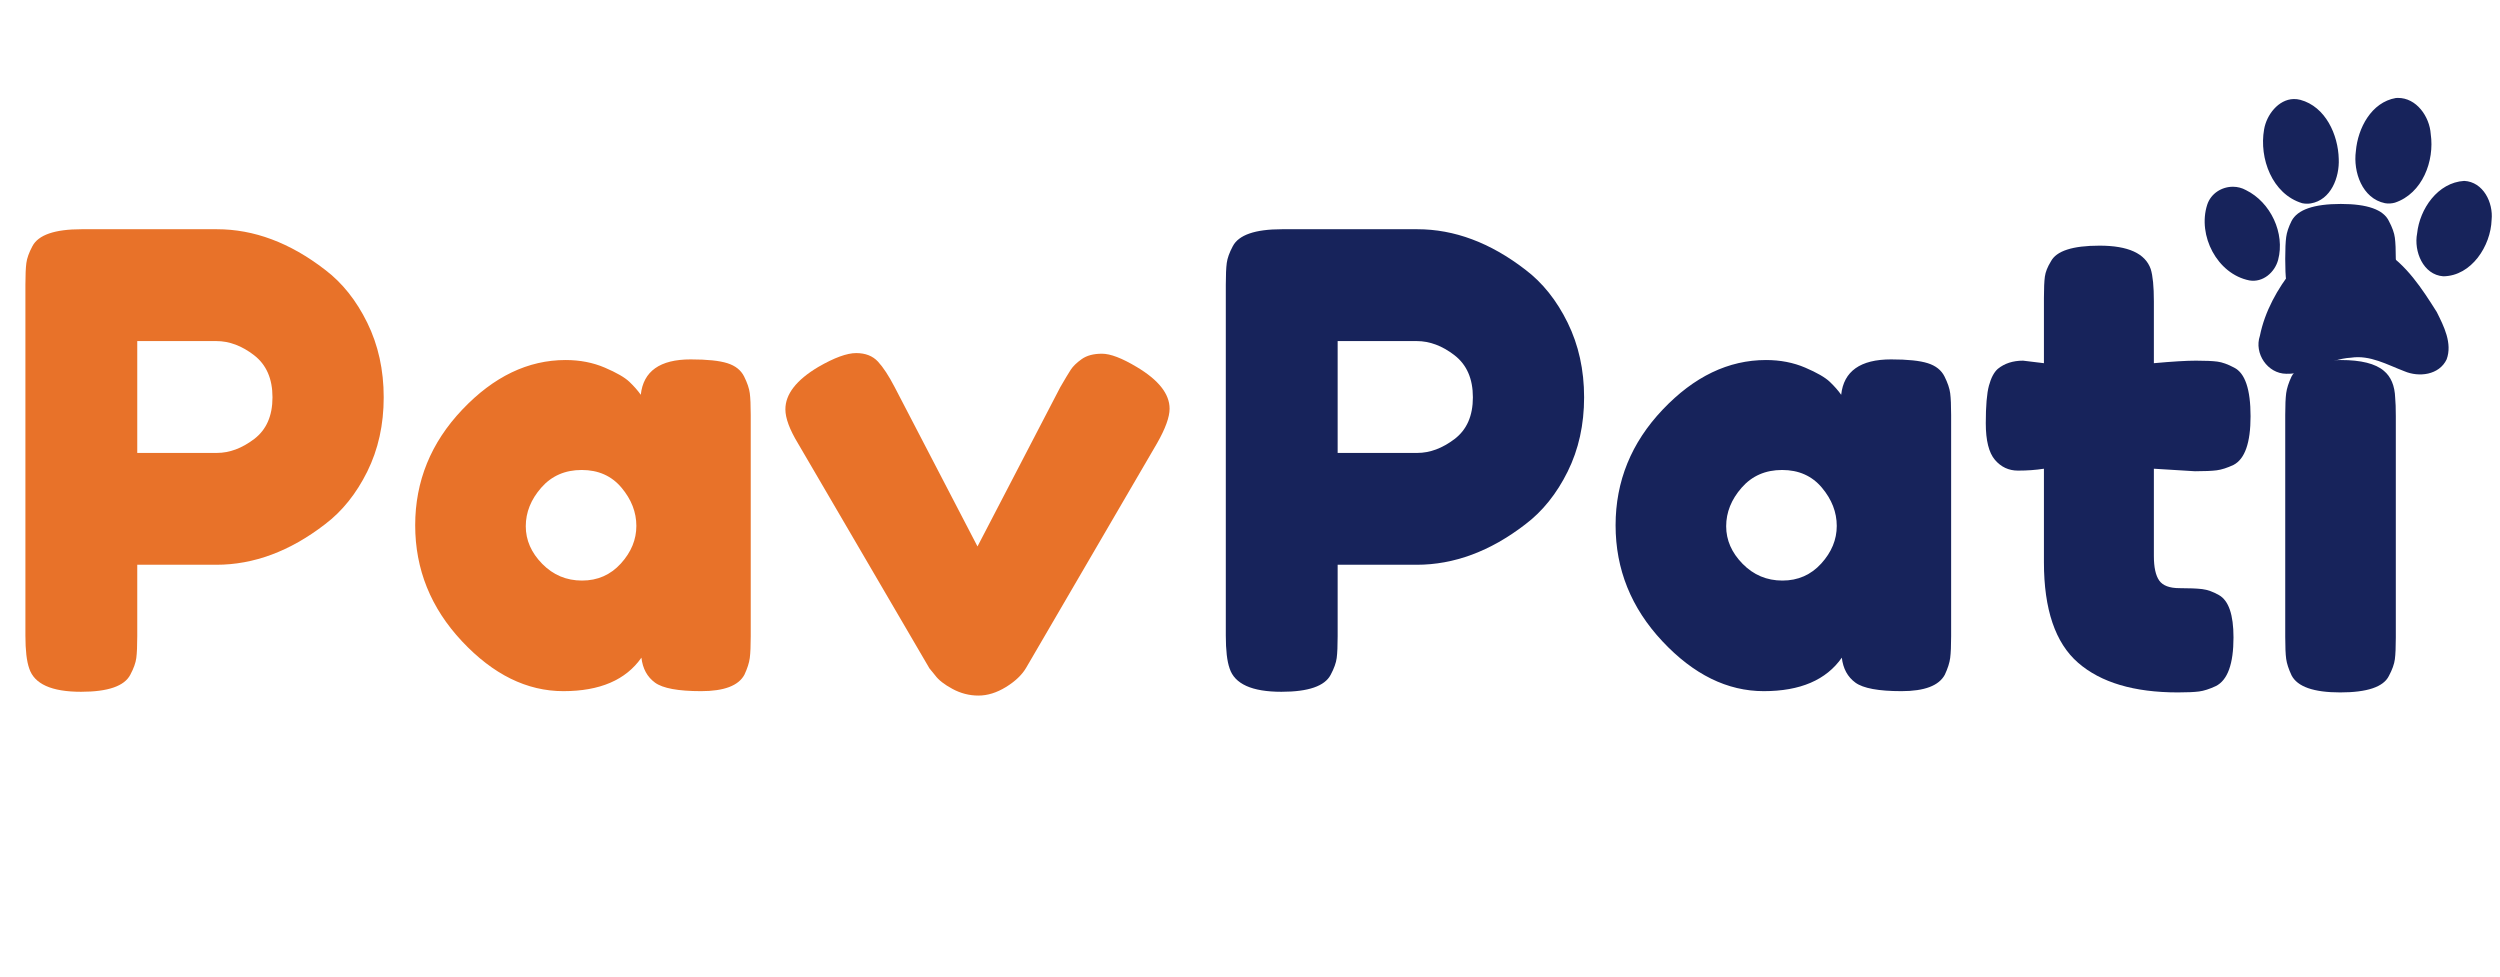
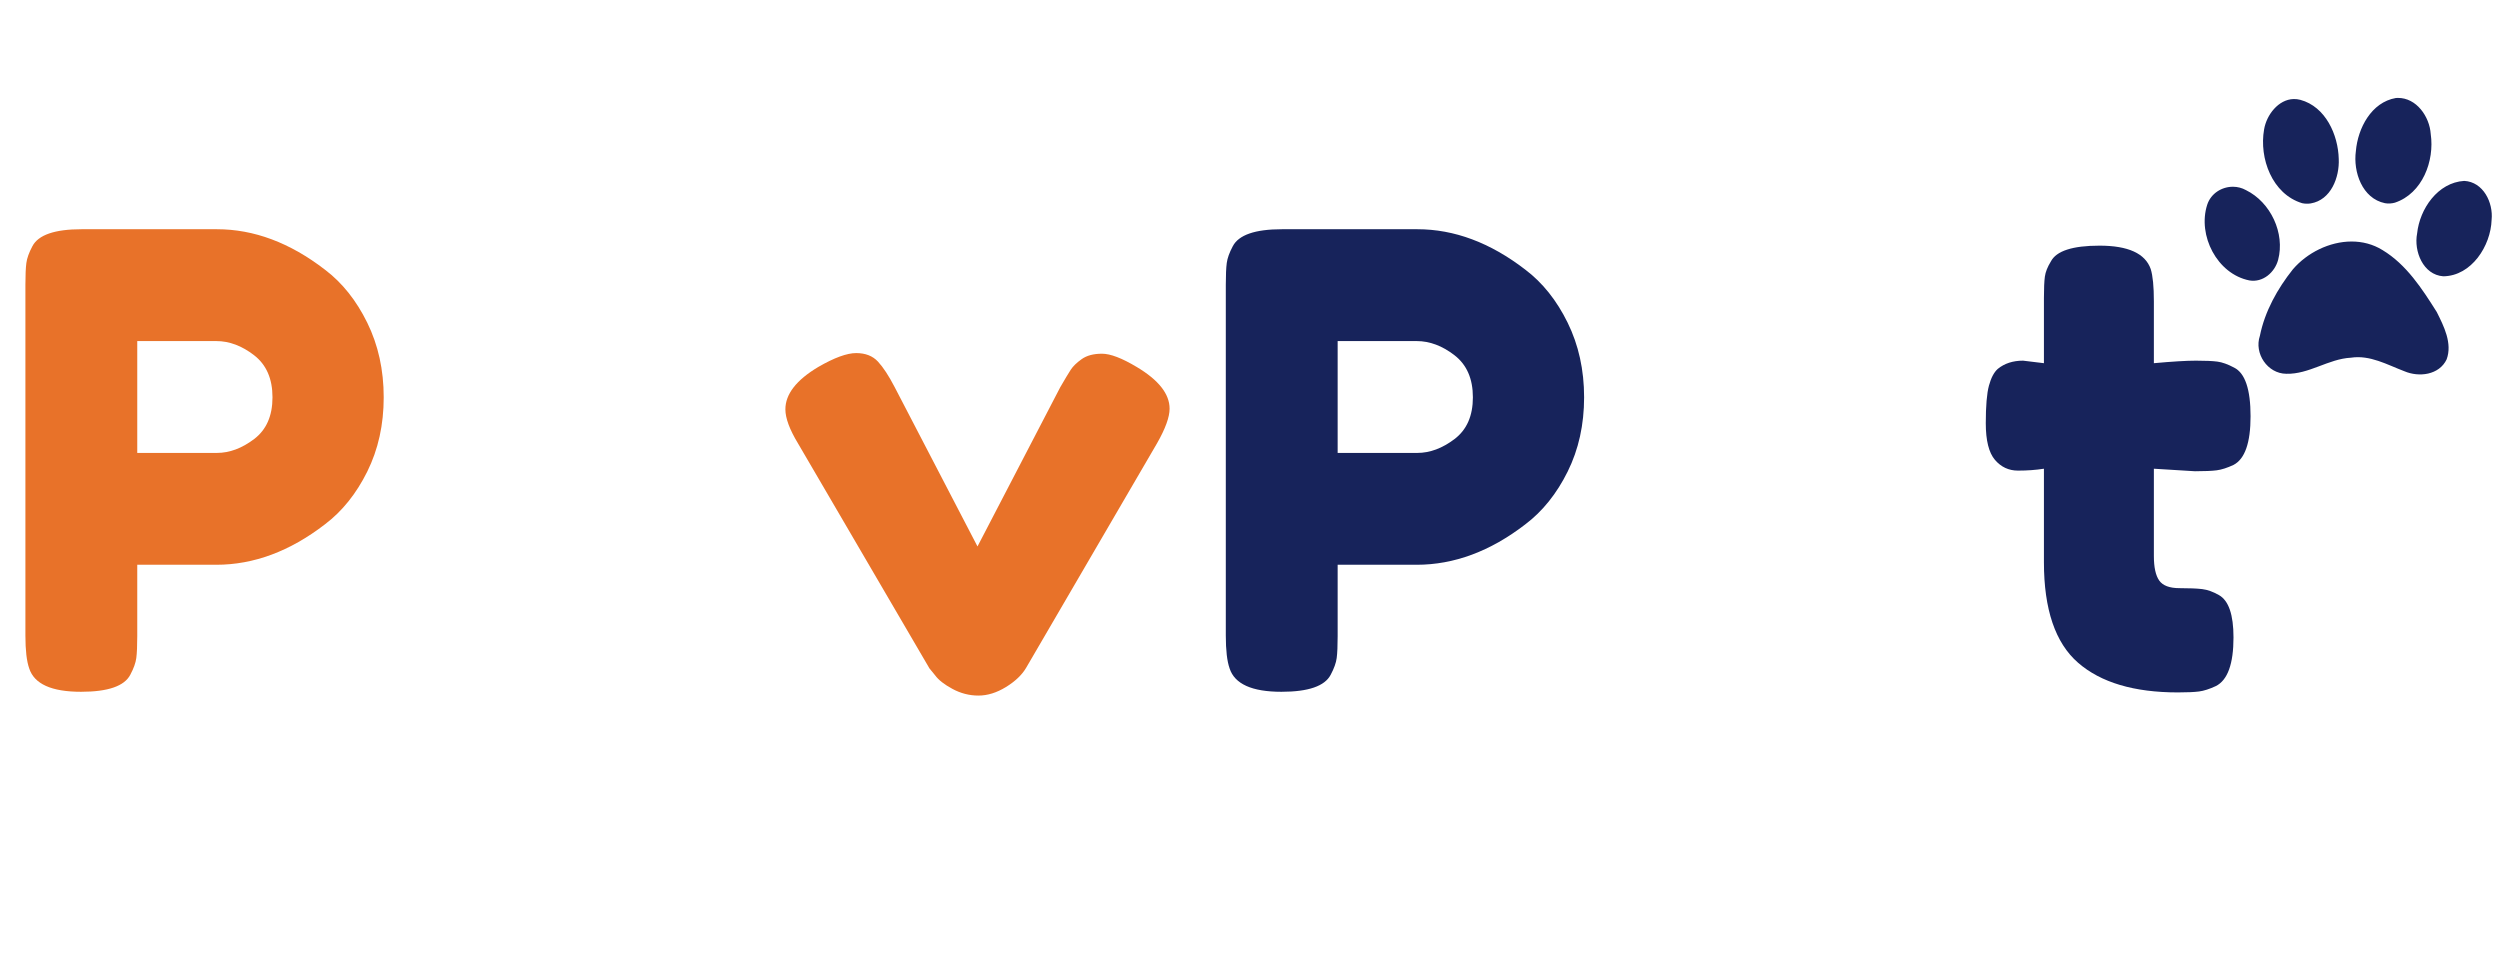
<svg xmlns="http://www.w3.org/2000/svg" width="8000" zoomAndPan="magnify" viewBox="0 0 6000 2343.75" height="3125" preserveAspectRatio="xMidYMid meet" version="1.0">
  <defs>
    <g />
  </defs>
  <path fill="#17235b" d="M 5754.5 235.008 C 5753.051 235.027 5751.562 235.098 5750.082 235.215 C 5691.18 245.379 5658.793 307.664 5654.102 362.59 C 5647.246 412.426 5669.207 476.484 5723.93 487.652 C 5731.867 489.16 5740.113 488.473 5747.871 486.367 C 5813.77 464.27 5843.258 386.23 5833.73 321.582 C 5830.965 279.832 5799.488 234.434 5754.5 235.004 Z M 5504.777 237.68 C 5468.152 238.578 5439.625 275.723 5433.82 310.641 C 5421.586 379.82 5453.055 465.777 5525.125 487.656 C 5531.875 489.125 5538.859 489.277 5545.68 488.223 C 5594.391 480.105 5615.027 425.488 5612.988 381.398 C 5611.523 323.242 5581.312 255.992 5520.914 239.637 C 5515.391 238.172 5510.012 237.555 5504.781 237.684 Z M 5914.09 434.164 C 5850.73 437.953 5807.293 501.172 5801.102 560.203 C 5792.715 602.777 5815.414 659.719 5863.992 663.121 C 5931.727 662.285 5977.938 589.902 5979.855 527.625 C 5984.141 486.438 5959.879 436.438 5914.09 434.164 Z M 5359.527 448.191 C 5332.574 447.957 5306.062 464.105 5297.254 491.504 C 5273.754 564.801 5320.945 657.637 5398.578 673.043 C 5430.98 678.586 5459.449 653.703 5467.48 623.766 C 5484.508 559.734 5449.539 485.383 5390.359 456.32 C 5380.715 450.91 5370.078 448.293 5359.527 448.203 Z M 5643.566 579.625 C 5590.723 579.738 5537.051 606.555 5502.832 646.473 C 5465.875 693 5435.602 747.141 5423.754 805.859 C 5409.367 848.125 5441.977 896.766 5487.16 897.062 C 5541.516 898.57 5588.23 861.246 5642.281 858.473 C 5688.137 851.484 5729.199 875.336 5770.426 890.945 C 5805.531 905.961 5854.035 900.207 5871.957 862.43 C 5886.055 823.922 5865.305 782.867 5848.117 748.668 C 5813.059 693.164 5775.5 634.832 5718.02 600.176 C 5694.977 585.895 5669.375 579.57 5643.566 579.625 Z M 5643.566 579.625 " fill-opacity="1" fill-rule="nonzero" />
  <g fill="#e87229" fill-opacity="1">
    <g transform="translate(0.32, 1661.801)">
      <g>
        <path d="M 881.141 -887.203 C 907.43 -833.617 920.578 -773.969 920.578 -708.25 C 920.578 -642.531 907.43 -583.129 881.141 -530.047 C 854.848 -476.961 820.977 -434.75 779.531 -403.406 C 695.613 -338.707 608.66 -306.359 518.672 -306.359 L 329.094 -306.359 L 329.094 -134.984 C 329.094 -111.723 328.332 -94.281 326.812 -82.656 C 325.301 -71.031 320.504 -57.633 312.422 -42.469 C 298.266 -15.164 258.832 -1.516 194.125 -1.516 C 123.352 -1.516 81.898 -20.219 69.766 -57.625 C 63.691 -74.812 60.656 -101.102 60.656 -136.5 L 60.656 -978.203 C 60.656 -1001.453 61.414 -1018.891 62.938 -1030.516 C 64.457 -1042.148 69.258 -1055.551 77.344 -1070.719 C 91.5 -1098.008 130.93 -1111.656 195.641 -1111.656 L 520.188 -1111.656 C 609.164 -1111.656 695.613 -1079.301 779.531 -1014.594 C 820.977 -983.258 854.848 -940.797 881.141 -887.203 Z M 520.188 -574.781 C 550.52 -574.781 580.348 -585.898 609.672 -608.141 C 638.992 -630.391 653.656 -663.758 653.656 -708.25 C 653.656 -752.738 638.992 -786.352 609.672 -809.094 C 580.348 -831.844 550.016 -843.219 518.672 -843.219 L 329.094 -843.219 L 329.094 -574.781 Z M 520.188 -574.781 " />
      </g>
    </g>
  </g>
  <g fill="#e87229" fill-opacity="1">
    <g transform="translate(958.542, 1661.801)">
      <g>
-         <path d="M 579.344 -714.312 C 585.406 -770.938 625.344 -799.25 699.156 -799.25 C 738.582 -799.25 767.898 -796.211 787.109 -790.141 C 806.316 -784.078 819.711 -773.461 827.297 -758.297 C 834.879 -743.129 839.426 -729.734 840.938 -718.109 C 842.457 -706.484 843.219 -689.039 843.219 -665.781 L 843.219 -134.984 C 843.219 -111.723 842.457 -94.281 840.938 -82.656 C 839.426 -71.031 835.133 -57.633 828.062 -42.469 C 813.906 -16.176 779.273 -3.031 724.172 -3.031 C 669.066 -3.031 632.16 -9.852 613.453 -23.5 C 594.754 -37.156 583.891 -57.125 580.859 -83.406 C 543.441 -29.82 481.004 -3.031 393.547 -3.031 C 306.098 -3.031 224.961 -42.969 150.141 -122.844 C 75.328 -202.719 37.922 -295.484 37.922 -401.141 C 37.922 -506.797 75.582 -599.305 150.906 -678.672 C 226.227 -758.047 308.879 -797.734 398.859 -797.734 C 433.234 -797.734 464.578 -791.664 492.891 -779.531 C 521.203 -767.395 540.914 -756.02 552.031 -745.406 C 563.156 -734.789 572.258 -724.426 579.344 -714.312 Z M 303.312 -398.859 C 303.312 -365.492 316.457 -335.414 342.75 -308.625 C 369.039 -281.832 400.891 -268.438 438.297 -268.438 C 475.703 -268.438 506.789 -282.082 531.562 -309.375 C 556.332 -336.676 568.719 -366.754 568.719 -399.609 C 568.719 -432.473 556.836 -463.062 533.078 -491.375 C 509.316 -519.688 477.469 -533.844 437.531 -533.844 C 397.594 -533.844 365.238 -519.688 340.469 -491.375 C 315.695 -463.062 303.312 -432.223 303.312 -398.859 Z M 303.312 -398.859 " />
-       </g>
+         </g>
    </g>
  </g>
  <g fill="#e87229" fill-opacity="1">
    <g transform="translate(1862.182, 1661.801)">
      <g>
        <path d="M 865.969 -781.047 C 918.551 -749.703 944.844 -716.336 944.844 -680.953 C 944.844 -660.734 934.727 -632.926 914.5 -597.531 L 600.578 -59.141 C 590.461 -41.953 574.281 -26.535 552.031 -12.891 C 529.789 0.754 507.801 7.578 486.062 7.578 C 464.332 7.578 443.609 2.27 423.891 -8.344 C 404.172 -18.957 390.27 -29.828 382.188 -40.953 L 368.531 -57.625 L 53.078 -597.531 C 32.859 -630.895 22.75 -658.195 22.75 -679.438 C 22.75 -715.832 49.035 -749.703 101.609 -781.047 C 140.035 -803.285 170.367 -814.406 192.609 -814.406 C 214.848 -814.406 232.285 -807.582 244.922 -793.938 C 257.566 -780.289 270.969 -759.816 285.125 -732.516 L 483.797 -350.328 L 682.469 -732.516 C 693.594 -751.723 701.93 -765.625 707.484 -774.219 C 713.047 -782.812 721.895 -791.406 734.031 -800 C 746.164 -808.594 762.344 -812.891 782.562 -812.891 C 802.781 -812.891 830.582 -802.273 865.969 -781.047 Z M 865.969 -781.047 " />
      </g>
    </g>
  </g>
  <g fill="#17235b" fill-opacity="1">
    <g transform="translate(2881.275, 1661.801)">
      <g>
        <path d="M 881.141 -887.203 C 907.43 -833.617 920.578 -773.969 920.578 -708.25 C 920.578 -642.531 907.43 -583.129 881.141 -530.047 C 854.848 -476.961 820.977 -434.75 779.531 -403.406 C 695.613 -338.707 608.66 -306.359 518.672 -306.359 L 329.094 -306.359 L 329.094 -134.984 C 329.094 -111.723 328.332 -94.281 326.812 -82.656 C 325.301 -71.031 320.504 -57.633 312.422 -42.469 C 298.266 -15.164 258.832 -1.516 194.125 -1.516 C 123.352 -1.516 81.898 -20.219 69.766 -57.625 C 63.691 -74.812 60.656 -101.102 60.656 -136.5 L 60.656 -978.203 C 60.656 -1001.453 61.414 -1018.891 62.938 -1030.516 C 64.457 -1042.148 69.258 -1055.551 77.344 -1070.719 C 91.5 -1098.008 130.93 -1111.656 195.641 -1111.656 L 520.188 -1111.656 C 609.164 -1111.656 695.613 -1079.301 779.531 -1014.594 C 820.977 -983.258 854.848 -940.797 881.141 -887.203 Z M 520.188 -574.781 C 550.52 -574.781 580.348 -585.898 609.672 -608.141 C 638.992 -630.391 653.656 -663.758 653.656 -708.25 C 653.656 -752.738 638.992 -786.352 609.672 -809.094 C 580.348 -831.844 550.016 -843.219 518.672 -843.219 L 329.094 -843.219 L 329.094 -574.781 Z M 520.188 -574.781 " />
      </g>
    </g>
  </g>
  <g fill="#17235b" fill-opacity="1">
    <g transform="translate(3839.498, 1661.801)">
      <g>
-         <path d="M 579.344 -714.312 C 585.406 -770.938 625.344 -799.25 699.156 -799.25 C 738.582 -799.25 767.898 -796.211 787.109 -790.141 C 806.316 -784.078 819.711 -773.461 827.297 -758.297 C 834.879 -743.129 839.426 -729.734 840.938 -718.109 C 842.457 -706.484 843.219 -689.039 843.219 -665.781 L 843.219 -134.984 C 843.219 -111.723 842.457 -94.281 840.938 -82.656 C 839.426 -71.031 835.133 -57.633 828.062 -42.469 C 813.906 -16.176 779.273 -3.031 724.172 -3.031 C 669.066 -3.031 632.16 -9.852 613.453 -23.5 C 594.754 -37.156 583.891 -57.125 580.859 -83.406 C 543.441 -29.82 481.004 -3.031 393.547 -3.031 C 306.098 -3.031 224.961 -42.969 150.141 -122.844 C 75.328 -202.719 37.922 -295.484 37.922 -401.141 C 37.922 -506.797 75.582 -599.305 150.906 -678.672 C 226.227 -758.047 308.879 -797.734 398.859 -797.734 C 433.234 -797.734 464.578 -791.664 492.891 -779.531 C 521.203 -767.395 540.914 -756.02 552.031 -745.406 C 563.156 -734.789 572.258 -724.426 579.344 -714.312 Z M 303.312 -398.859 C 303.312 -365.492 316.457 -335.414 342.75 -308.625 C 369.039 -281.832 400.891 -268.438 438.297 -268.438 C 475.703 -268.438 506.789 -282.082 531.562 -309.375 C 556.332 -336.676 568.719 -366.754 568.719 -399.609 C 568.719 -432.473 556.836 -463.062 533.078 -491.375 C 509.316 -519.688 477.469 -533.844 437.531 -533.844 C 397.594 -533.844 365.238 -519.688 340.469 -491.375 C 315.695 -463.062 303.312 -432.223 303.312 -398.859 Z M 303.312 -398.859 " />
-       </g>
+         </g>
    </g>
  </g>
  <g fill="#17235b" fill-opacity="1">
    <g transform="translate(4743.137, 1661.801)">
      <g>
        <path d="M 524.734 -530.812 L 426.156 -536.875 L 426.156 -327.578 C 426.156 -300.285 430.453 -280.57 439.047 -268.438 C 447.641 -256.301 463.816 -250.234 487.578 -250.234 C 511.336 -250.234 529.535 -249.473 542.172 -247.953 C 554.816 -246.441 568.219 -241.645 582.375 -233.562 C 605.625 -220.414 617.25 -186.539 617.25 -131.938 C 617.25 -68.238 603.094 -29.316 574.781 -15.172 C 559.625 -8.086 546.227 -3.785 534.594 -2.266 C 522.969 -0.754 506.035 0 483.797 0 C 378.641 0 298.766 -23.758 244.172 -71.281 C 189.578 -118.801 162.281 -199.18 162.281 -312.422 L 162.281 -536.875 C 143.062 -533.844 122.332 -532.328 100.094 -532.328 C 77.852 -532.328 59.398 -540.922 44.734 -558.109 C 30.078 -575.297 22.75 -604.613 22.75 -646.062 C 22.75 -687.52 25.273 -717.598 30.328 -736.297 C 35.391 -755.004 42.469 -768.406 51.562 -776.5 C 67.738 -789.645 87.961 -796.219 112.234 -796.219 L 162.281 -790.141 L 162.281 -946.359 C 162.281 -969.609 163.035 -986.789 164.547 -997.906 C 166.066 -1009.031 170.867 -1021.164 178.953 -1034.312 C 192.098 -1059.594 231.023 -1072.234 295.734 -1072.234 C 364.484 -1072.234 405.43 -1053.531 418.578 -1016.125 C 423.629 -999.945 426.156 -974.16 426.156 -938.766 L 426.156 -790.141 C 470.645 -794.191 504.266 -796.219 527.016 -796.219 C 549.766 -796.219 566.953 -795.457 578.578 -793.938 C 590.203 -792.414 603.598 -787.613 618.766 -779.531 C 645.055 -766.383 658.203 -727.457 658.203 -662.75 C 658.203 -599.051 644.551 -560.125 617.25 -545.969 C 602.082 -538.895 588.688 -534.598 577.062 -533.078 C 565.438 -531.566 547.992 -530.812 524.734 -530.812 Z M 524.734 -530.812 " />
      </g>
    </g>
  </g>
  <g fill="#17235b" fill-opacity="1">
    <g transform="translate(5423.9, 1661.801)">
      <g>
-         <path d="M 60.656 -665.781 C 60.656 -689.039 61.414 -706.484 62.938 -718.109 C 64.457 -729.734 68.754 -743.129 75.828 -758.297 C 89.984 -784.586 129.414 -797.734 194.125 -797.734 C 242.656 -797.734 277.031 -789.141 297.25 -771.953 C 314.438 -757.797 323.535 -736.055 324.547 -706.734 C 325.555 -696.617 326.062 -681.957 326.062 -662.75 L 326.062 -131.938 C 326.062 -108.688 325.301 -91.25 323.781 -79.625 C 322.27 -68 317.473 -54.602 309.391 -39.438 C 296.242 -13.145 257.316 0 192.609 0 C 128.91 0 89.984 -13.648 75.828 -40.953 C 68.754 -56.117 64.457 -69.258 62.938 -80.375 C 61.414 -91.5 60.656 -109.191 60.656 -133.453 Z M 310.141 -947.109 C 302.555 -932.453 289.16 -922.086 269.953 -916.016 C 250.742 -909.953 225.211 -906.922 193.359 -906.922 C 161.516 -906.922 135.988 -909.953 116.781 -916.016 C 97.57 -922.086 84.176 -932.707 76.594 -947.875 C 69.008 -963.039 64.457 -976.438 62.938 -988.062 C 61.414 -999.688 60.656 -1017.125 60.656 -1040.375 C 60.656 -1063.633 61.414 -1081.078 62.938 -1092.703 C 64.457 -1104.328 68.754 -1117.219 75.828 -1131.375 C 89.984 -1158.676 129.414 -1172.328 194.125 -1172.328 C 257.82 -1172.328 296.242 -1158.676 309.391 -1131.375 C 317.473 -1116.207 322.27 -1102.812 323.781 -1091.188 C 325.301 -1079.562 326.062 -1062.117 326.062 -1038.859 C 326.062 -1015.609 325.301 -998.172 323.781 -986.547 C 322.27 -974.922 317.723 -961.773 310.141 -947.109 Z M 310.141 -947.109 " />
-       </g>
+         </g>
    </g>
  </g>
</svg>